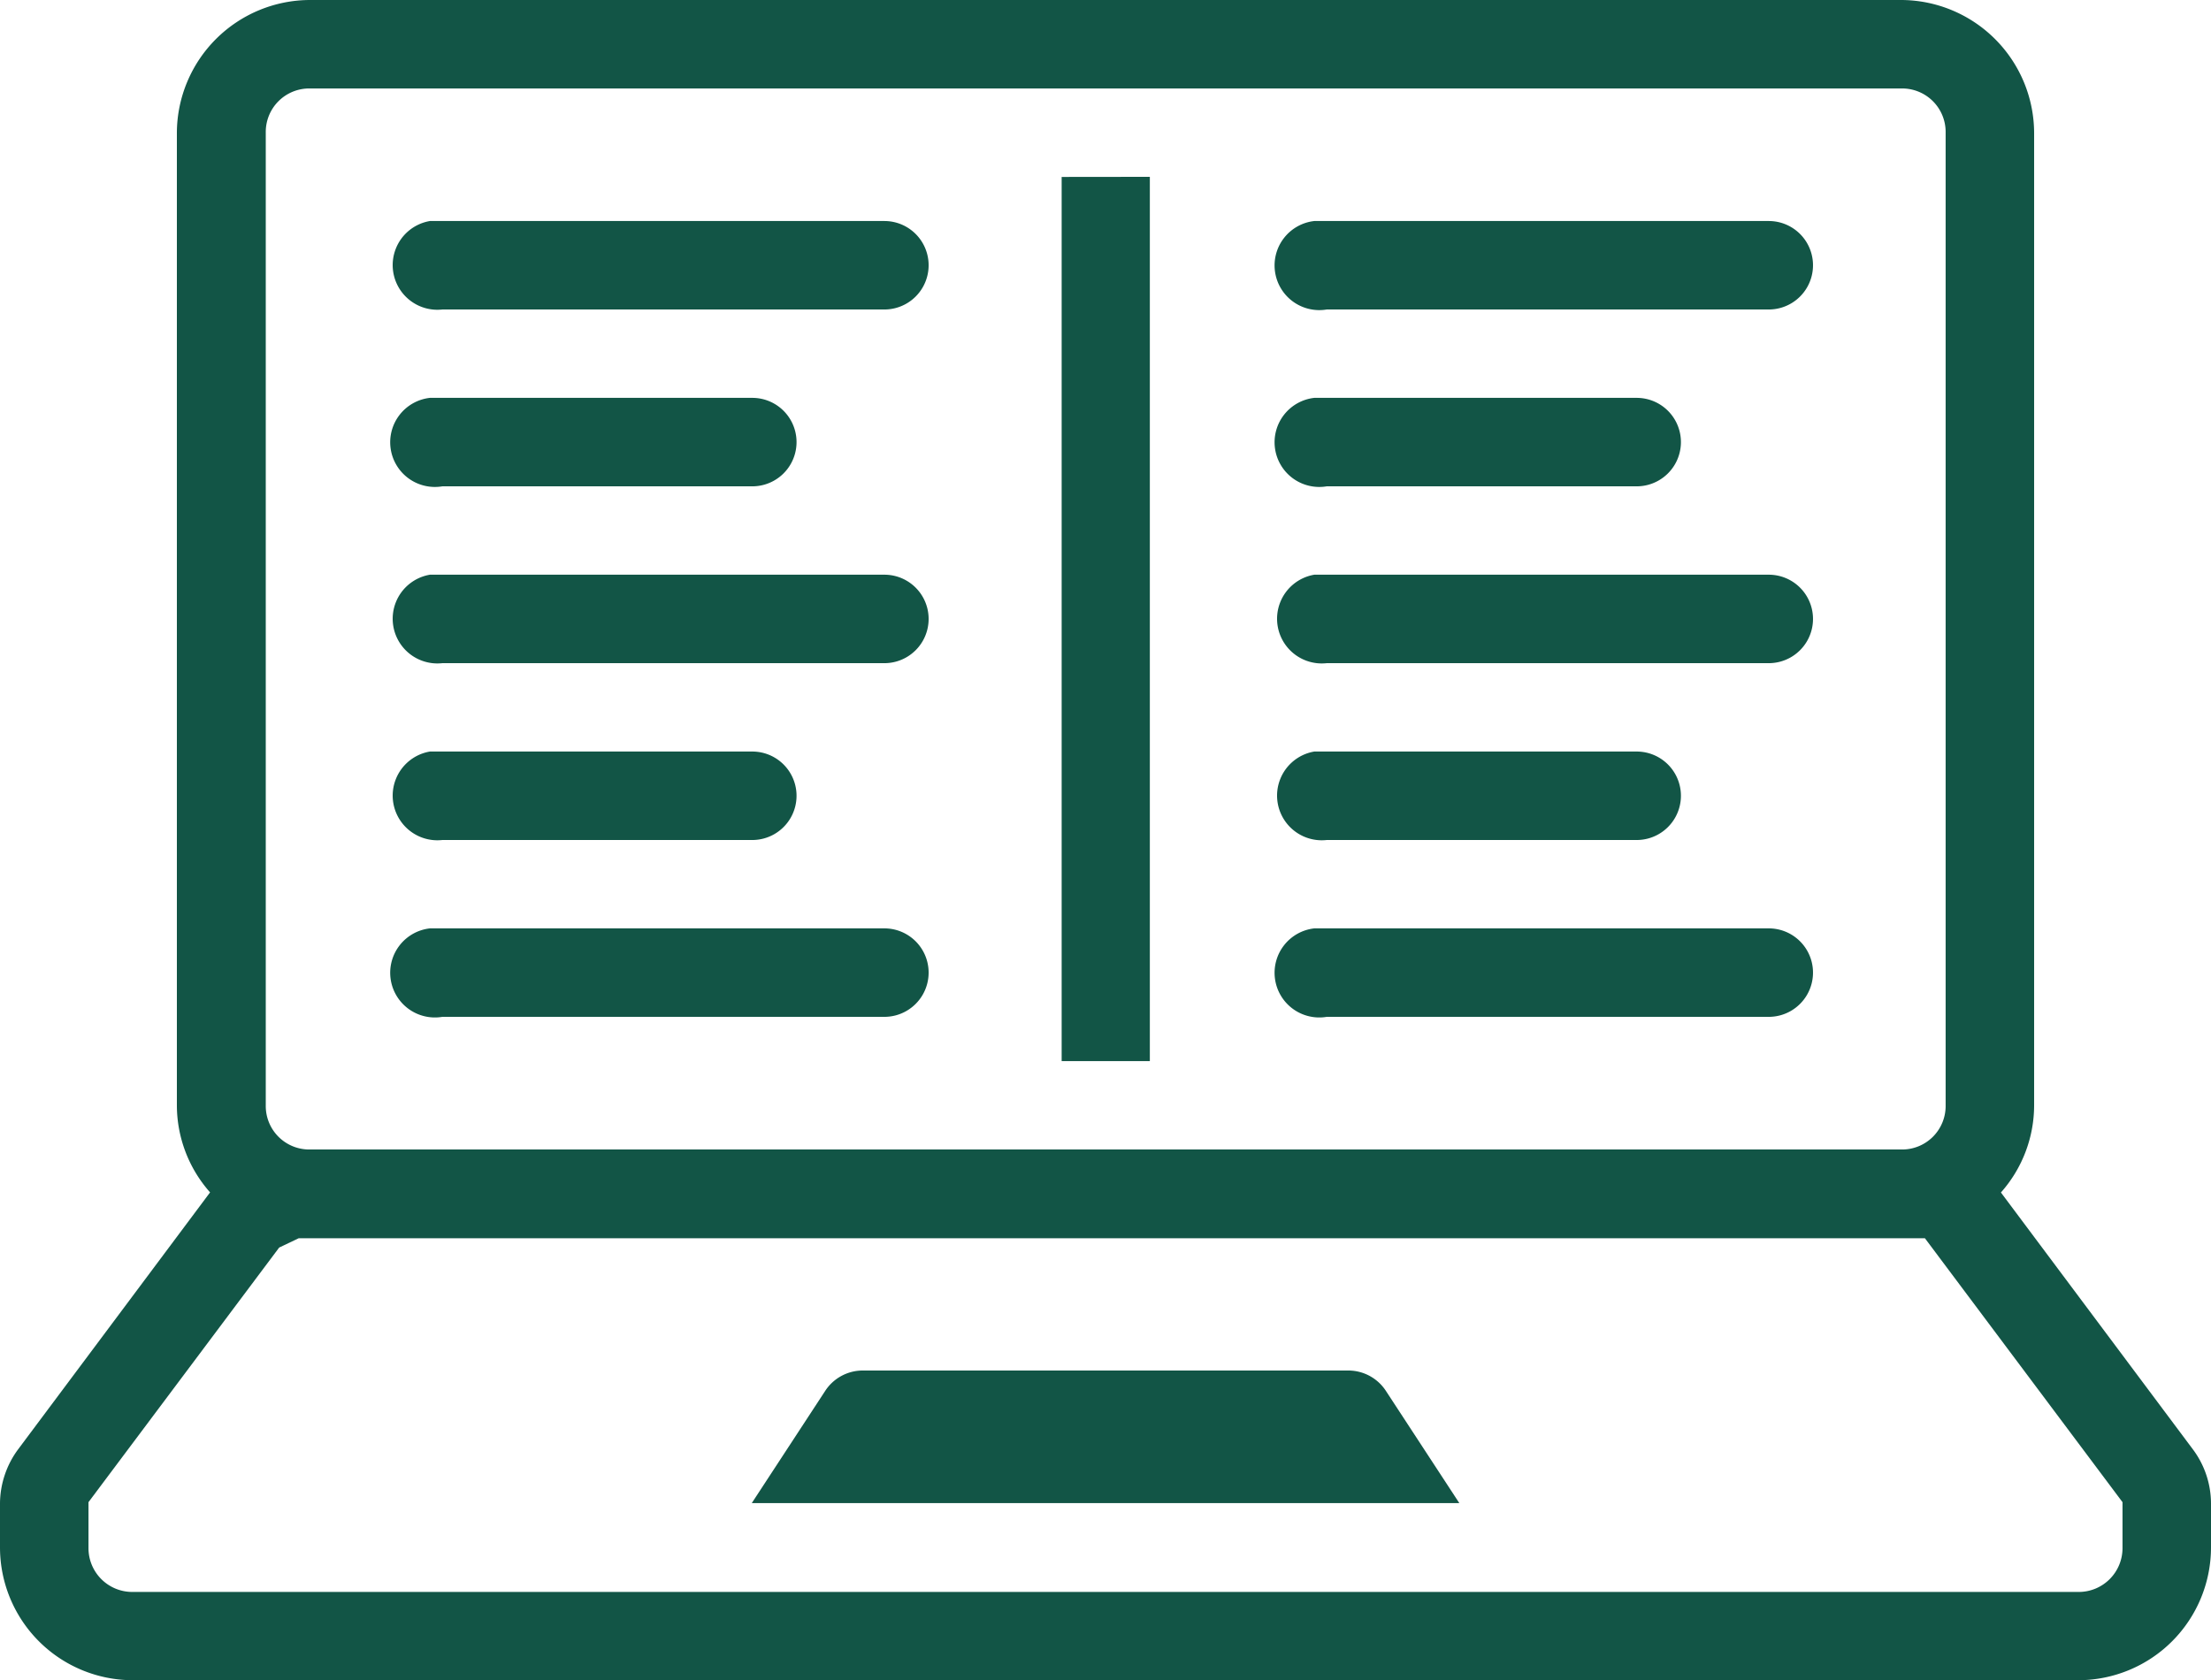
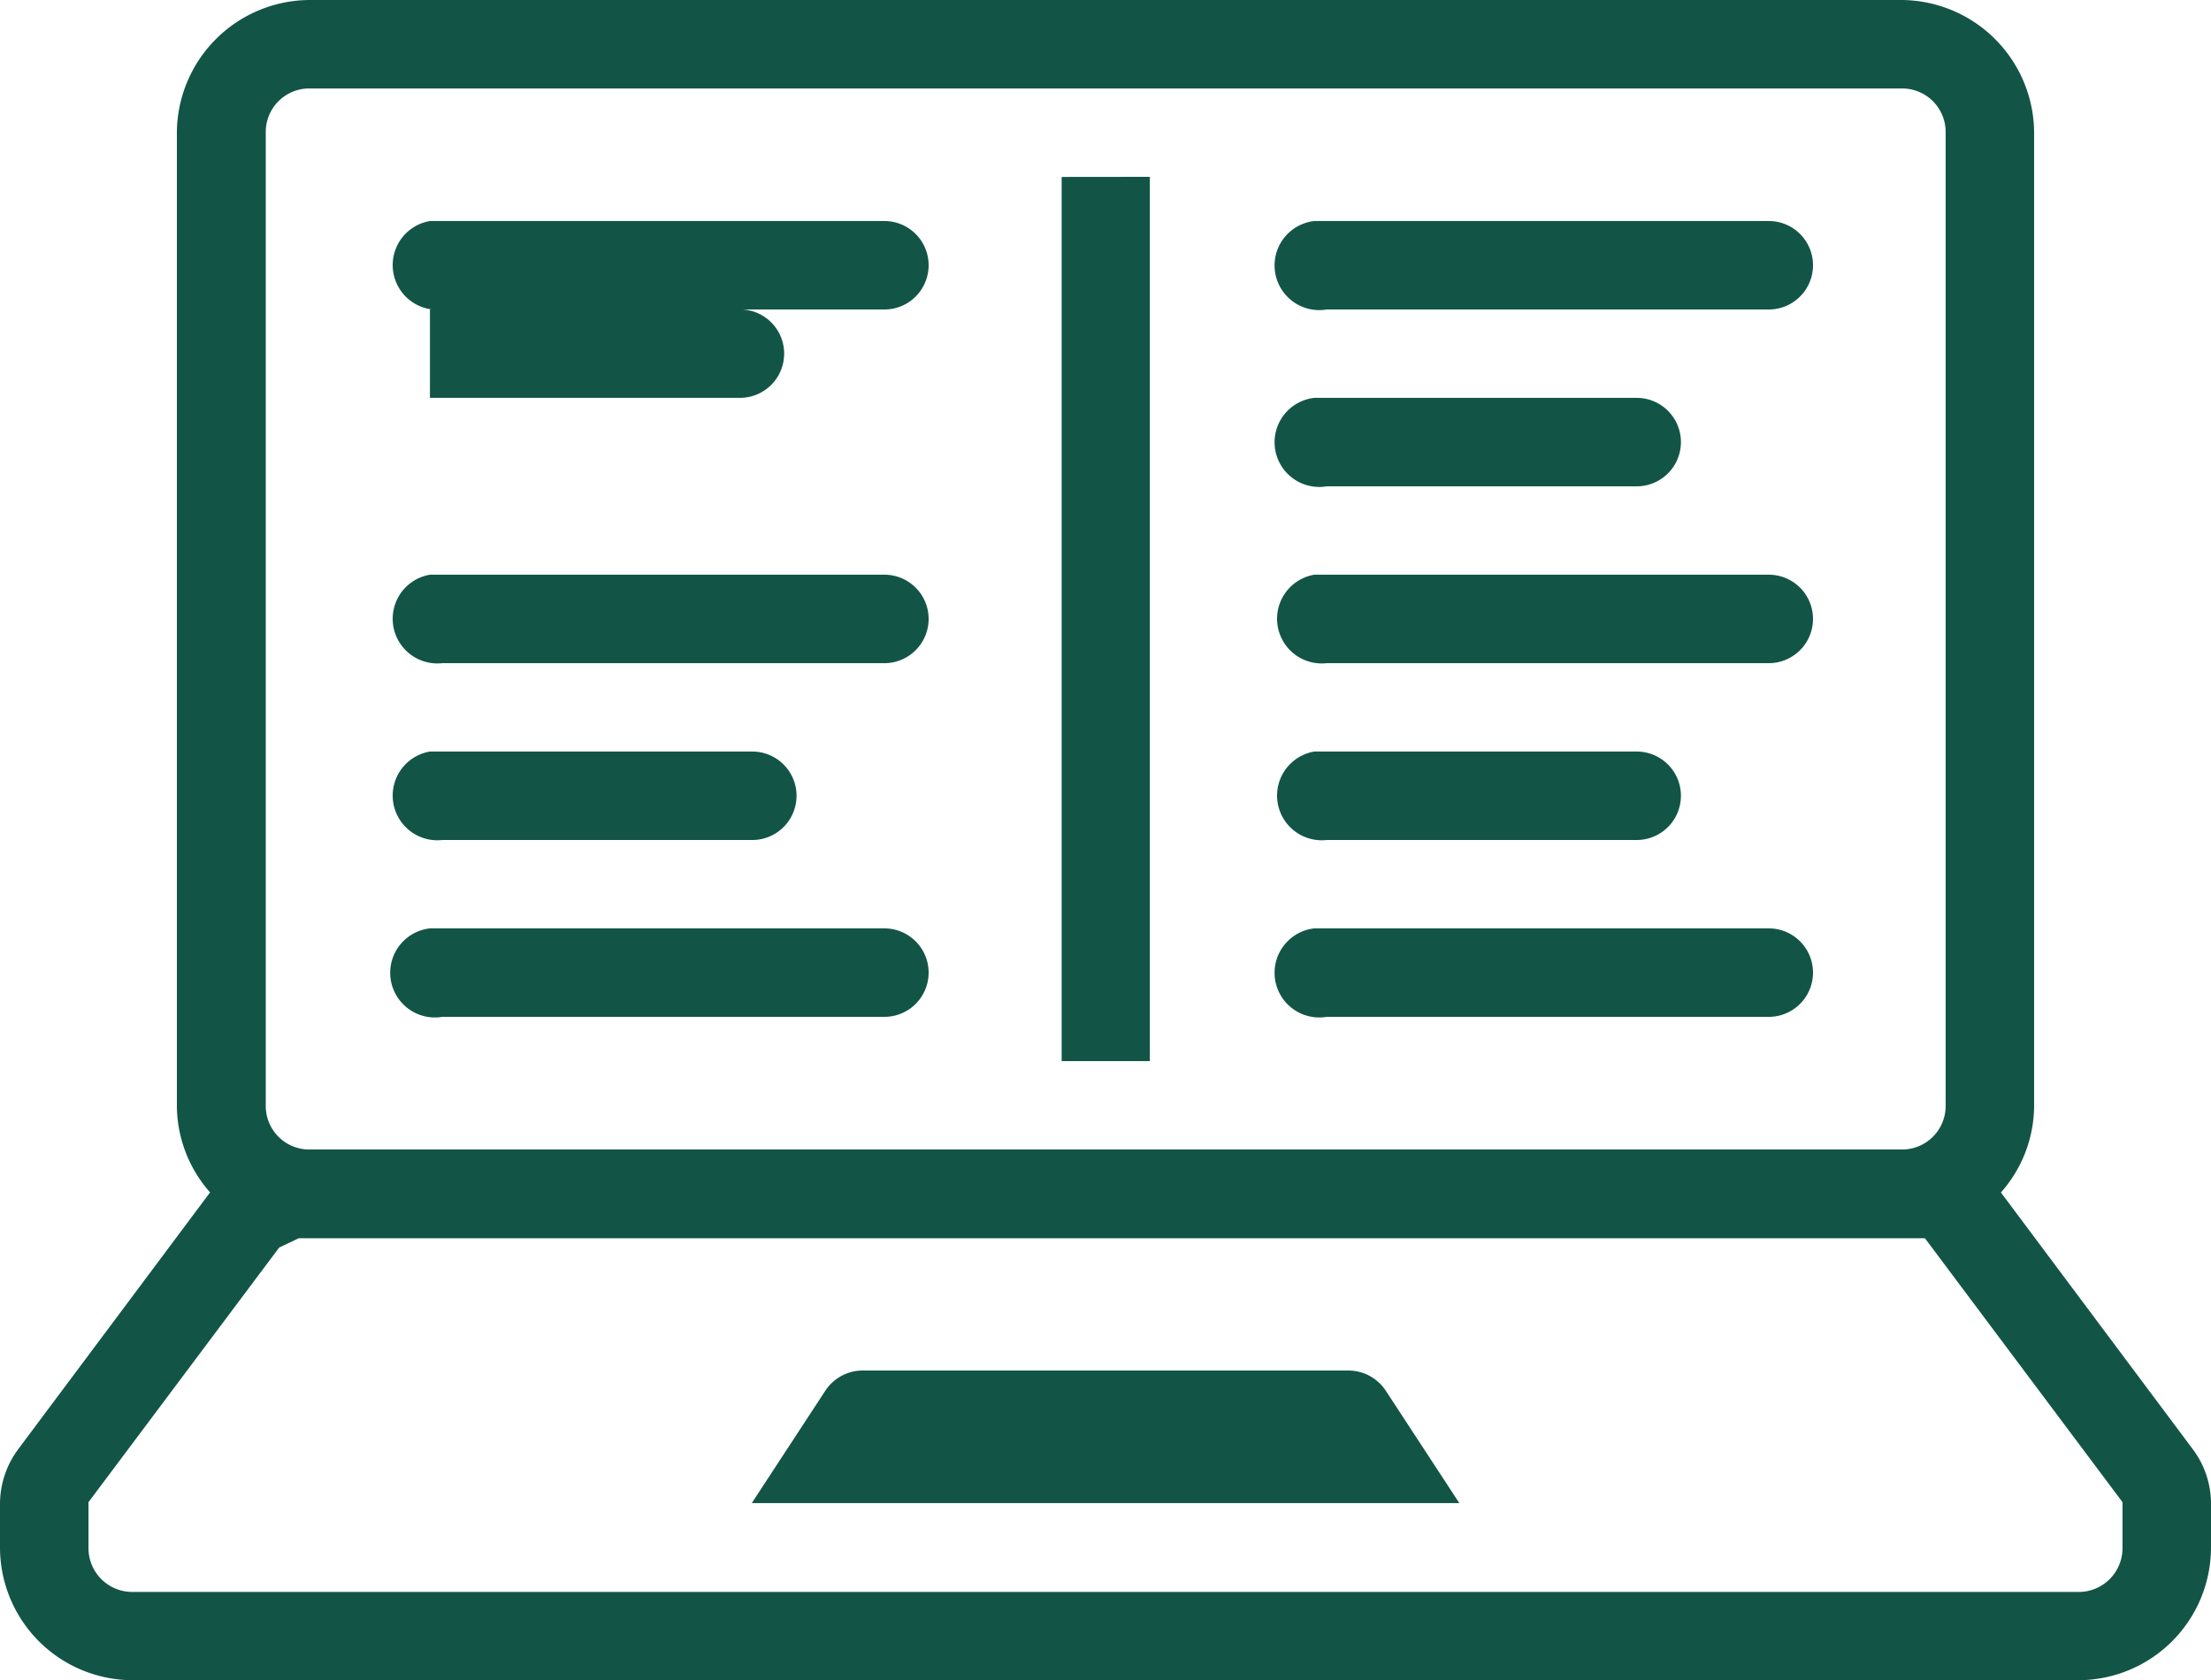
<svg xmlns="http://www.w3.org/2000/svg" width="22.113" height="16.806" viewBox="0 0 22.113 16.806">
  <g id="surface1" transform="translate(-6 -9)">
-     <path id="Path_105" data-name="Path 105" d="M3.1,7A1.334,1.334,0,0,0,1.769,8.327v9.73a1.316,1.316,0,0,0,.332.871L.18,21.5a.92.92,0,0,0-.18.539v.442a1.329,1.329,0,0,0,1.327,1.327H20.786a1.329,1.329,0,0,0,1.327-1.327v-.442a.908.908,0,0,0-.18-.539l-1.921-2.571a1.316,1.316,0,0,0,.332-.871V8.327A1.334,1.334,0,0,0,19.017,7Zm0,.885H19.017a.435.435,0,0,1,.442.442v9.73a.435.435,0,0,1-.442.442H3.1a.435.435,0,0,1-.442-.442V8.327A.435.435,0,0,1,3.1,7.885Zm7.518.885v8.845H11.5V8.769ZM4.3,9.211a.447.447,0,0,0,.124.885H8.845a.442.442,0,1,0,0-.885H4.3Zm8.845,0a.447.447,0,1,0,.124.885H17.69a.442.442,0,1,0,0-.885H13.143ZM4.3,10.98a.447.447,0,1,0,.124.885h3.1a.442.442,0,1,0,0-.885H4.3Zm8.845,0a.447.447,0,1,0,.124.885h3.1a.442.442,0,1,0,0-.885h-3.22ZM4.3,12.749a.447.447,0,0,0,.124.885H8.845a.442.442,0,1,0,0-.885H4.3Zm8.845,0a.447.447,0,0,0,.124.885H17.69a.442.442,0,1,0,0-.885H13.143ZM4.3,14.518a.447.447,0,0,0,.124.885h3.1a.442.442,0,1,0,0-.885H4.3Zm8.845,0a.447.447,0,0,0,.124.885h3.1a.442.442,0,1,0,0-.885h-3.22ZM4.3,16.287a.447.447,0,1,0,.124.885H8.845a.442.442,0,1,0,0-.885H4.3Zm8.845,0a.447.447,0,1,0,.124.885H17.69a.442.442,0,1,0,0-.885H13.143Zm-10.158,3.1H19.238s.012,0,.014,0l1.976,2.64v.456a.438.438,0,0,1-.442.442H1.327a.438.438,0,0,1-.442-.442v-.456L2.792,19.48ZM8.624,20.71a.449.449,0,0,0-.373.207l-.732,1.119h7.076l-.732-1.119a.449.449,0,0,0-.373-.207Z" transform="translate(6 2)" fill="#125546" />
+     <path id="Path_105" data-name="Path 105" d="M3.1,7A1.334,1.334,0,0,0,1.769,8.327v9.73a1.316,1.316,0,0,0,.332.871L.18,21.5a.92.92,0,0,0-.18.539v.442a1.329,1.329,0,0,0,1.327,1.327H20.786a1.329,1.329,0,0,0,1.327-1.327v-.442a.908.908,0,0,0-.18-.539l-1.921-2.571a1.316,1.316,0,0,0,.332-.871V8.327A1.334,1.334,0,0,0,19.017,7Zm0,.885H19.017a.435.435,0,0,1,.442.442v9.73a.435.435,0,0,1-.442.442H3.1a.435.435,0,0,1-.442-.442V8.327A.435.435,0,0,1,3.1,7.885Zm7.518.885v8.845H11.5V8.769ZM4.3,9.211a.447.447,0,0,0,.124.885H8.845a.442.442,0,1,0,0-.885H4.3Zm8.845,0a.447.447,0,1,0,.124.885H17.69a.442.442,0,1,0,0-.885H13.143ZM4.3,10.98h3.1a.442.442,0,1,0,0-.885H4.3Zm8.845,0a.447.447,0,1,0,.124.885h3.1a.442.442,0,1,0,0-.885h-3.22ZM4.3,12.749a.447.447,0,0,0,.124.885H8.845a.442.442,0,1,0,0-.885H4.3Zm8.845,0a.447.447,0,0,0,.124.885H17.69a.442.442,0,1,0,0-.885H13.143ZM4.3,14.518a.447.447,0,0,0,.124.885h3.1a.442.442,0,1,0,0-.885H4.3Zm8.845,0a.447.447,0,0,0,.124.885h3.1a.442.442,0,1,0,0-.885h-3.22ZM4.3,16.287a.447.447,0,1,0,.124.885H8.845a.442.442,0,1,0,0-.885H4.3Zm8.845,0a.447.447,0,1,0,.124.885H17.69a.442.442,0,1,0,0-.885H13.143Zm-10.158,3.1H19.238s.012,0,.014,0l1.976,2.64v.456a.438.438,0,0,1-.442.442H1.327a.438.438,0,0,1-.442-.442v-.456L2.792,19.48ZM8.624,20.71a.449.449,0,0,0-.373.207l-.732,1.119h7.076l-.732-1.119a.449.449,0,0,0-.373-.207Z" transform="translate(6 2)" fill="#125546" />
  </g>
</svg>